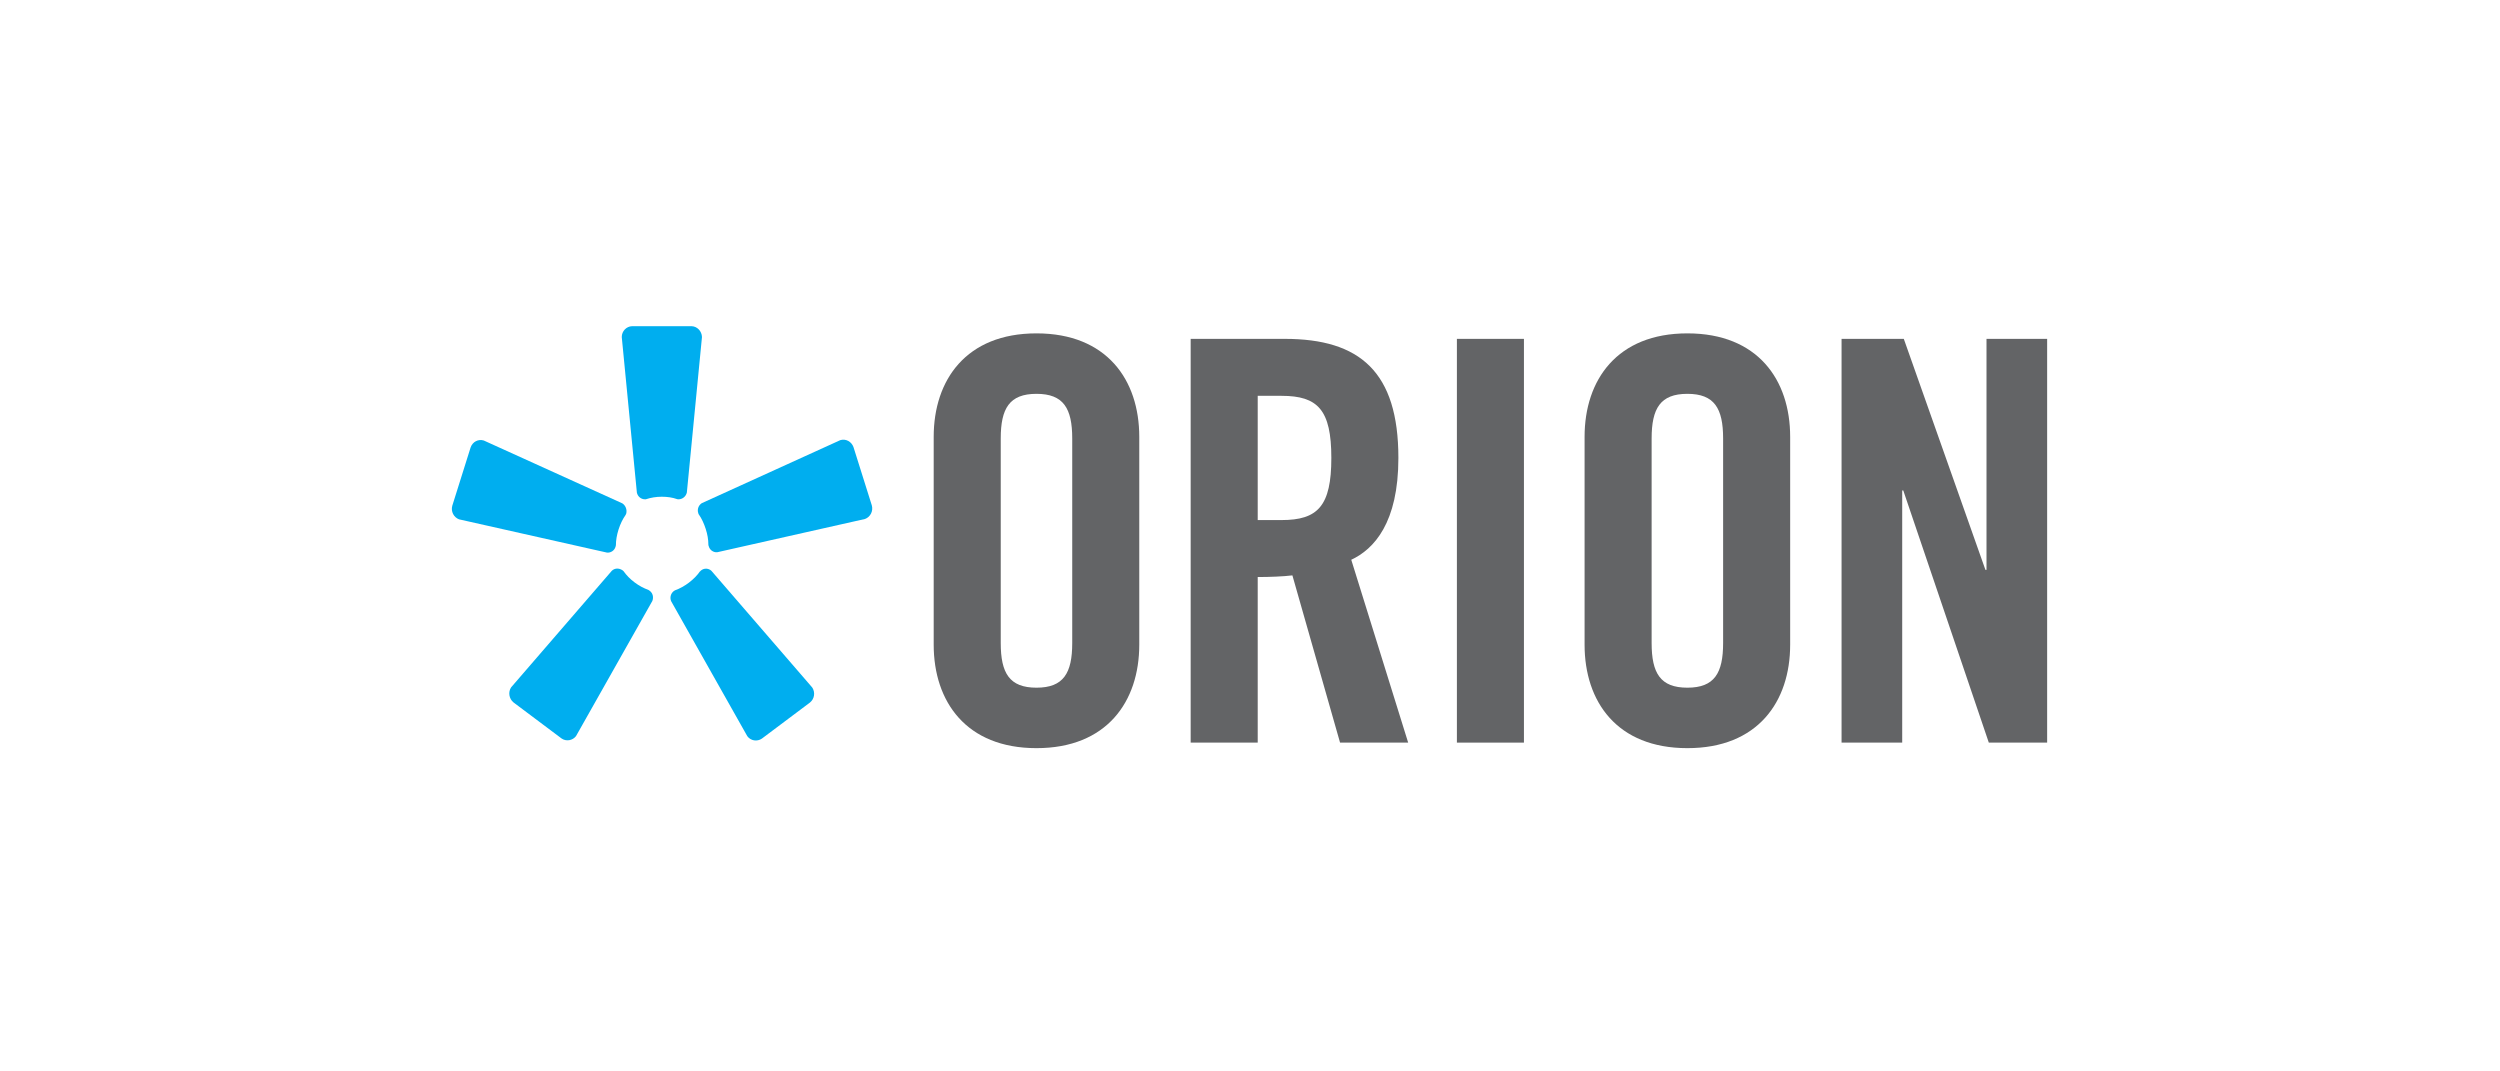
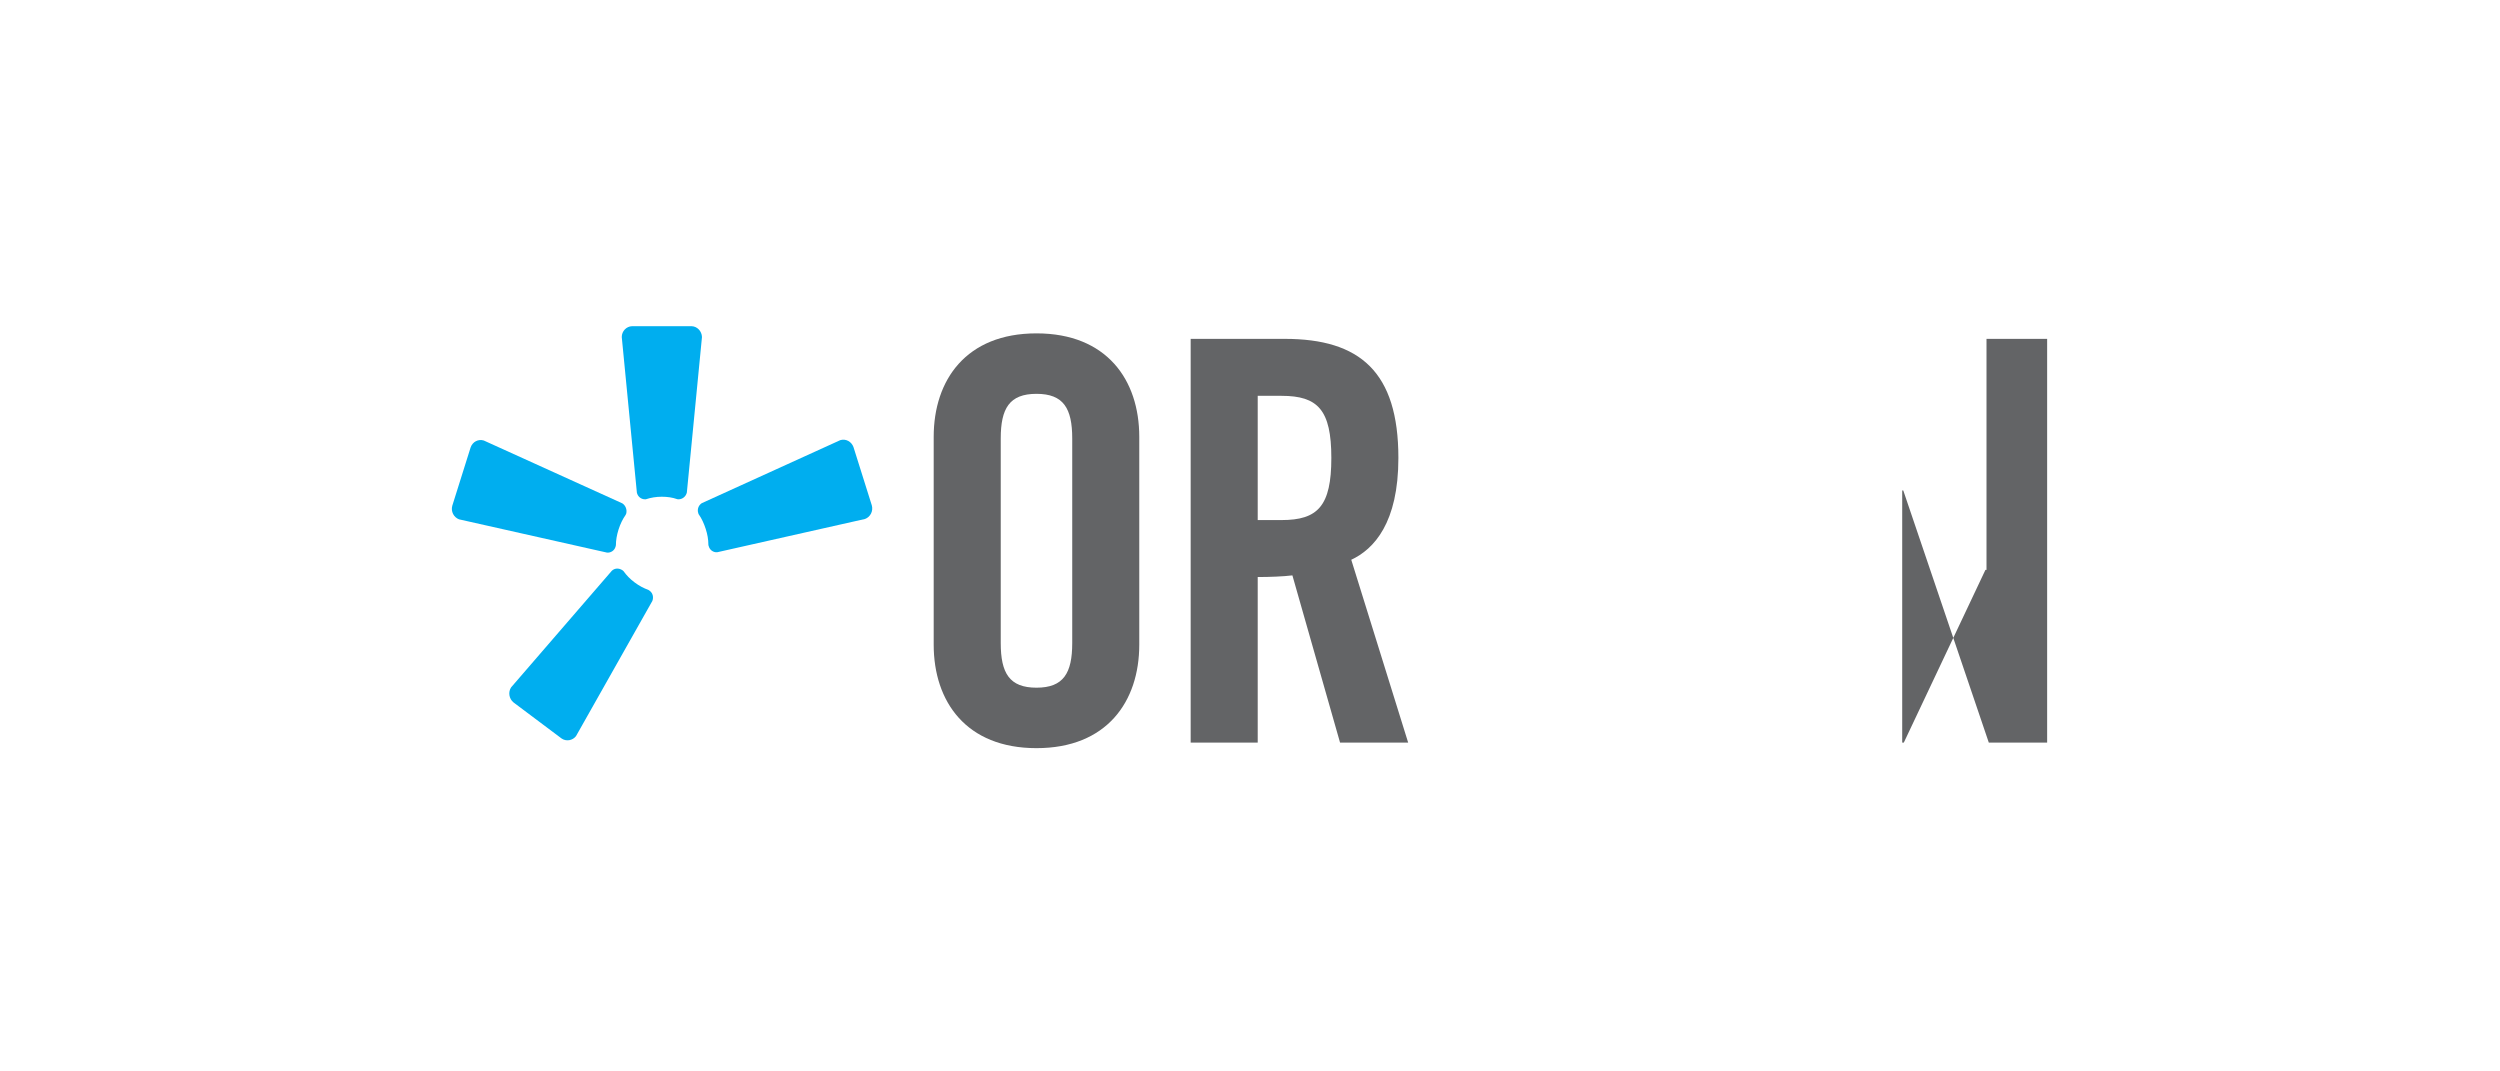
<svg xmlns="http://www.w3.org/2000/svg" width="336" height="144" viewBox="0 0 336 144" fill="none">
  <path d="M125.488 58.711C125.488 51.054 129.862 44.805 139.303 44.805C148.744 44.805 153.118 51.054 153.118 58.711V86.645C153.118 94.302 148.744 100.551 139.303 100.551C129.862 100.551 125.488 94.302 125.488 86.645V58.711ZM134.499 86.423C134.499 90.474 135.67 92.425 139.303 92.425C142.936 92.425 144.108 90.474 144.108 86.423V58.933C144.108 54.882 142.936 52.931 139.303 52.931C135.67 52.931 134.499 54.882 134.499 58.933V86.423Z" fill="#636466" />
  <path d="M169.037 99.808H160.026V45.543H172.67C182.781 45.543 187.943 49.989 187.943 61.548C187.943 70.267 184.669 73.799 181.609 75.232L189.258 99.808H180.104L173.698 77.331C172.527 77.479 170.639 77.553 169.037 77.553V99.808ZM169.037 69.897H172.24C177.116 69.897 178.932 68.019 178.932 61.548C178.932 55.077 177.116 53.2 172.24 53.2H169.037V69.897Z" fill="#636466" />
-   <path d="M204.817 45.543H195.807V99.808H204.817V45.543Z" fill="#636466" />
-   <path d="M212.968 58.711C212.968 51.054 217.342 44.805 226.783 44.805C236.248 44.805 240.598 51.054 240.598 58.711V86.645C240.598 94.302 236.248 100.551 226.783 100.551C217.318 100.551 212.968 94.302 212.968 86.645V58.711ZM221.979 86.423C221.979 90.474 223.15 92.425 226.783 92.425C230.416 92.425 231.587 90.474 231.587 86.423V58.933C231.587 54.882 230.416 52.931 226.783 52.931C223.15 52.931 221.979 54.882 221.979 58.933V86.423Z" fill="#636466" />
-   <path d="M247.506 99.808V45.543H255.871L266.842 76.59H266.986V45.543H275.136V99.808H267.296L255.8 65.92H255.656V99.808H247.506Z" fill="#636466" />
+   <path d="M247.506 99.808H255.871L266.842 76.59H266.986V45.543H275.136V99.808H267.296L255.8 65.92H255.656V99.808H247.506Z" fill="#636466" />
  <path d="M92.313 66.193L94.345 45.297C94.321 44.507 93.7 43.864 92.959 43.84H84.952C84.187 43.864 83.565 44.507 83.565 45.297L85.597 66.218C85.717 66.736 86.147 67.107 86.697 67.107C86.768 67.107 86.84 67.107 86.888 67.082H86.864C87.485 66.884 88.178 66.761 88.943 66.761C89.684 66.761 90.377 66.86 90.999 67.082C91.07 67.107 91.118 67.107 91.19 67.107C91.74 67.107 92.194 66.712 92.313 66.193Z" fill="#00AEEF" />
  <path d="M83.637 67.649L65.018 59.202C64.277 58.98 63.512 59.375 63.249 60.141L60.787 67.971C60.572 68.736 60.978 69.526 61.695 69.798L81.581 74.269C82.083 74.318 82.585 73.997 82.729 73.478C82.753 73.404 82.753 73.355 82.776 73.281V73.306C82.776 72.614 82.896 71.922 83.135 71.157C83.374 70.416 83.685 69.773 84.067 69.23C84.091 69.156 84.139 69.107 84.163 69.032C84.306 68.489 84.067 67.921 83.637 67.649Z" fill="#00AEEF" />
  <path d="M82.226 76.716L68.698 92.375C68.268 93.017 68.411 93.906 69.009 94.4L75.462 99.242C76.084 99.686 76.968 99.538 77.422 98.921L87.676 80.766C87.867 80.272 87.747 79.704 87.293 79.383C87.246 79.334 87.174 79.309 87.126 79.284C87.126 79.284 87.126 79.284 87.15 79.284C86.528 79.062 85.907 78.741 85.286 78.272C84.688 77.827 84.186 77.308 83.804 76.765C83.756 76.716 83.708 76.666 83.66 76.642C83.182 76.32 82.609 76.345 82.226 76.716Z" fill="#00AEEF" />
-   <path d="M90.209 80.815L100.439 98.945C100.893 99.562 101.754 99.71 102.399 99.266L108.852 94.425C109.474 93.931 109.593 93.041 109.163 92.399L95.611 76.715C95.228 76.369 94.655 76.32 94.225 76.666C94.177 76.715 94.129 76.74 94.081 76.814C94.081 76.814 94.081 76.814 94.081 76.789C93.699 77.332 93.197 77.851 92.575 78.32C91.978 78.765 91.356 79.111 90.735 79.333C90.687 79.358 90.615 79.407 90.568 79.432C90.138 79.753 89.994 80.346 90.209 80.815Z" fill="#00AEEF" />
  <path d="M96.4 74.22L116.263 69.749C116.98 69.478 117.386 68.687 117.171 67.921L114.709 60.092C114.446 59.351 113.681 58.931 112.94 59.153L94.321 67.625C93.891 67.897 93.676 68.44 93.843 68.959C93.867 69.033 93.891 69.082 93.915 69.156C93.915 69.156 93.915 69.156 93.915 69.132C94.297 69.675 94.608 70.342 94.847 71.083C95.086 71.824 95.205 72.516 95.205 73.207C95.205 73.281 95.229 73.331 95.253 73.405C95.397 73.948 95.898 74.269 96.4 74.22Z" fill="#00AEEF" />
</svg>